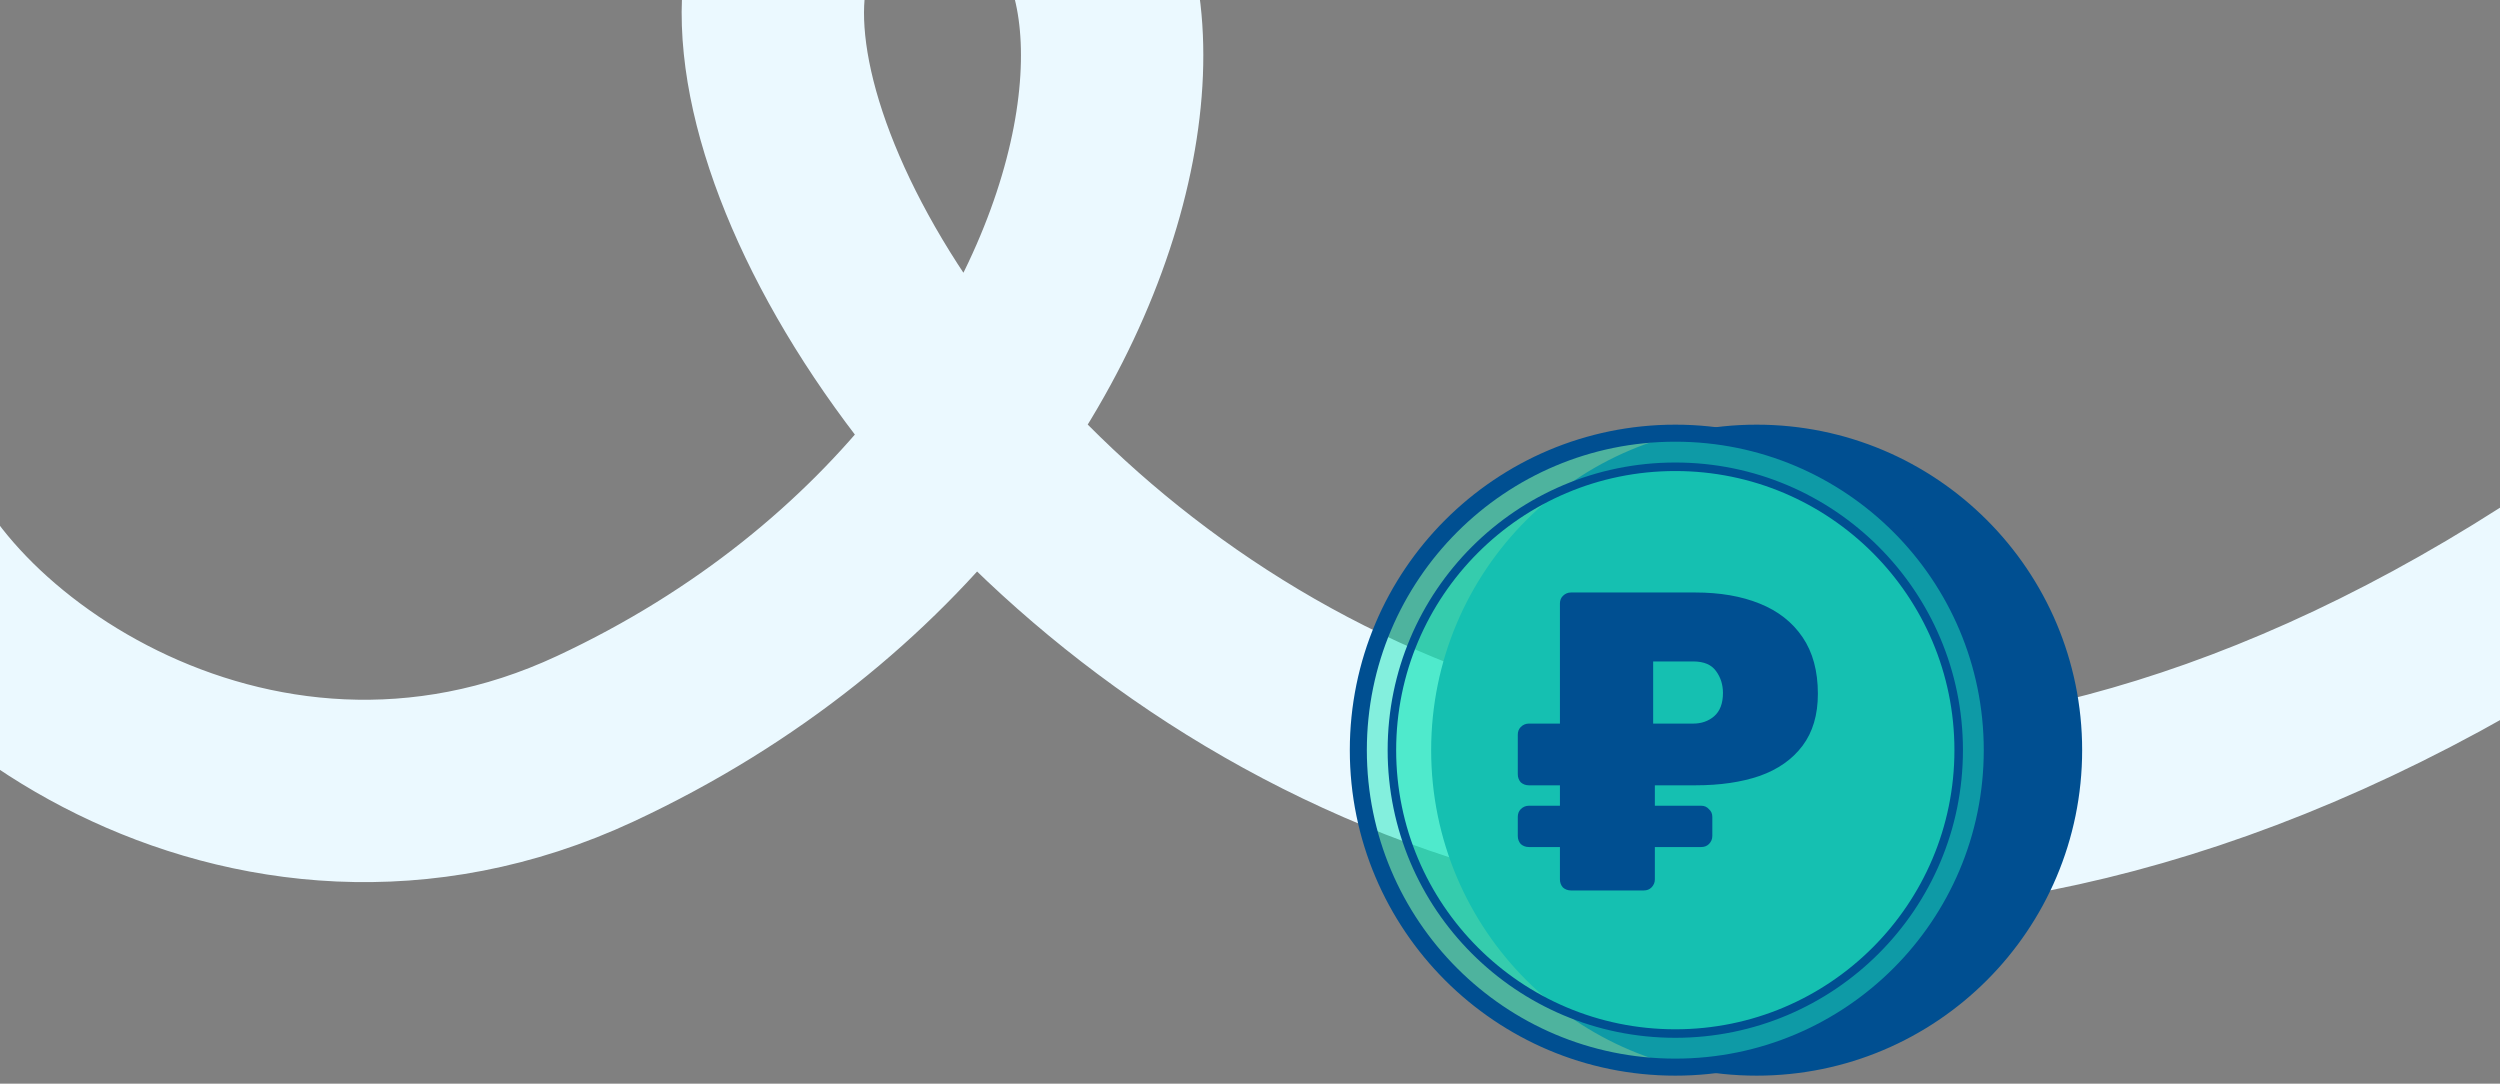
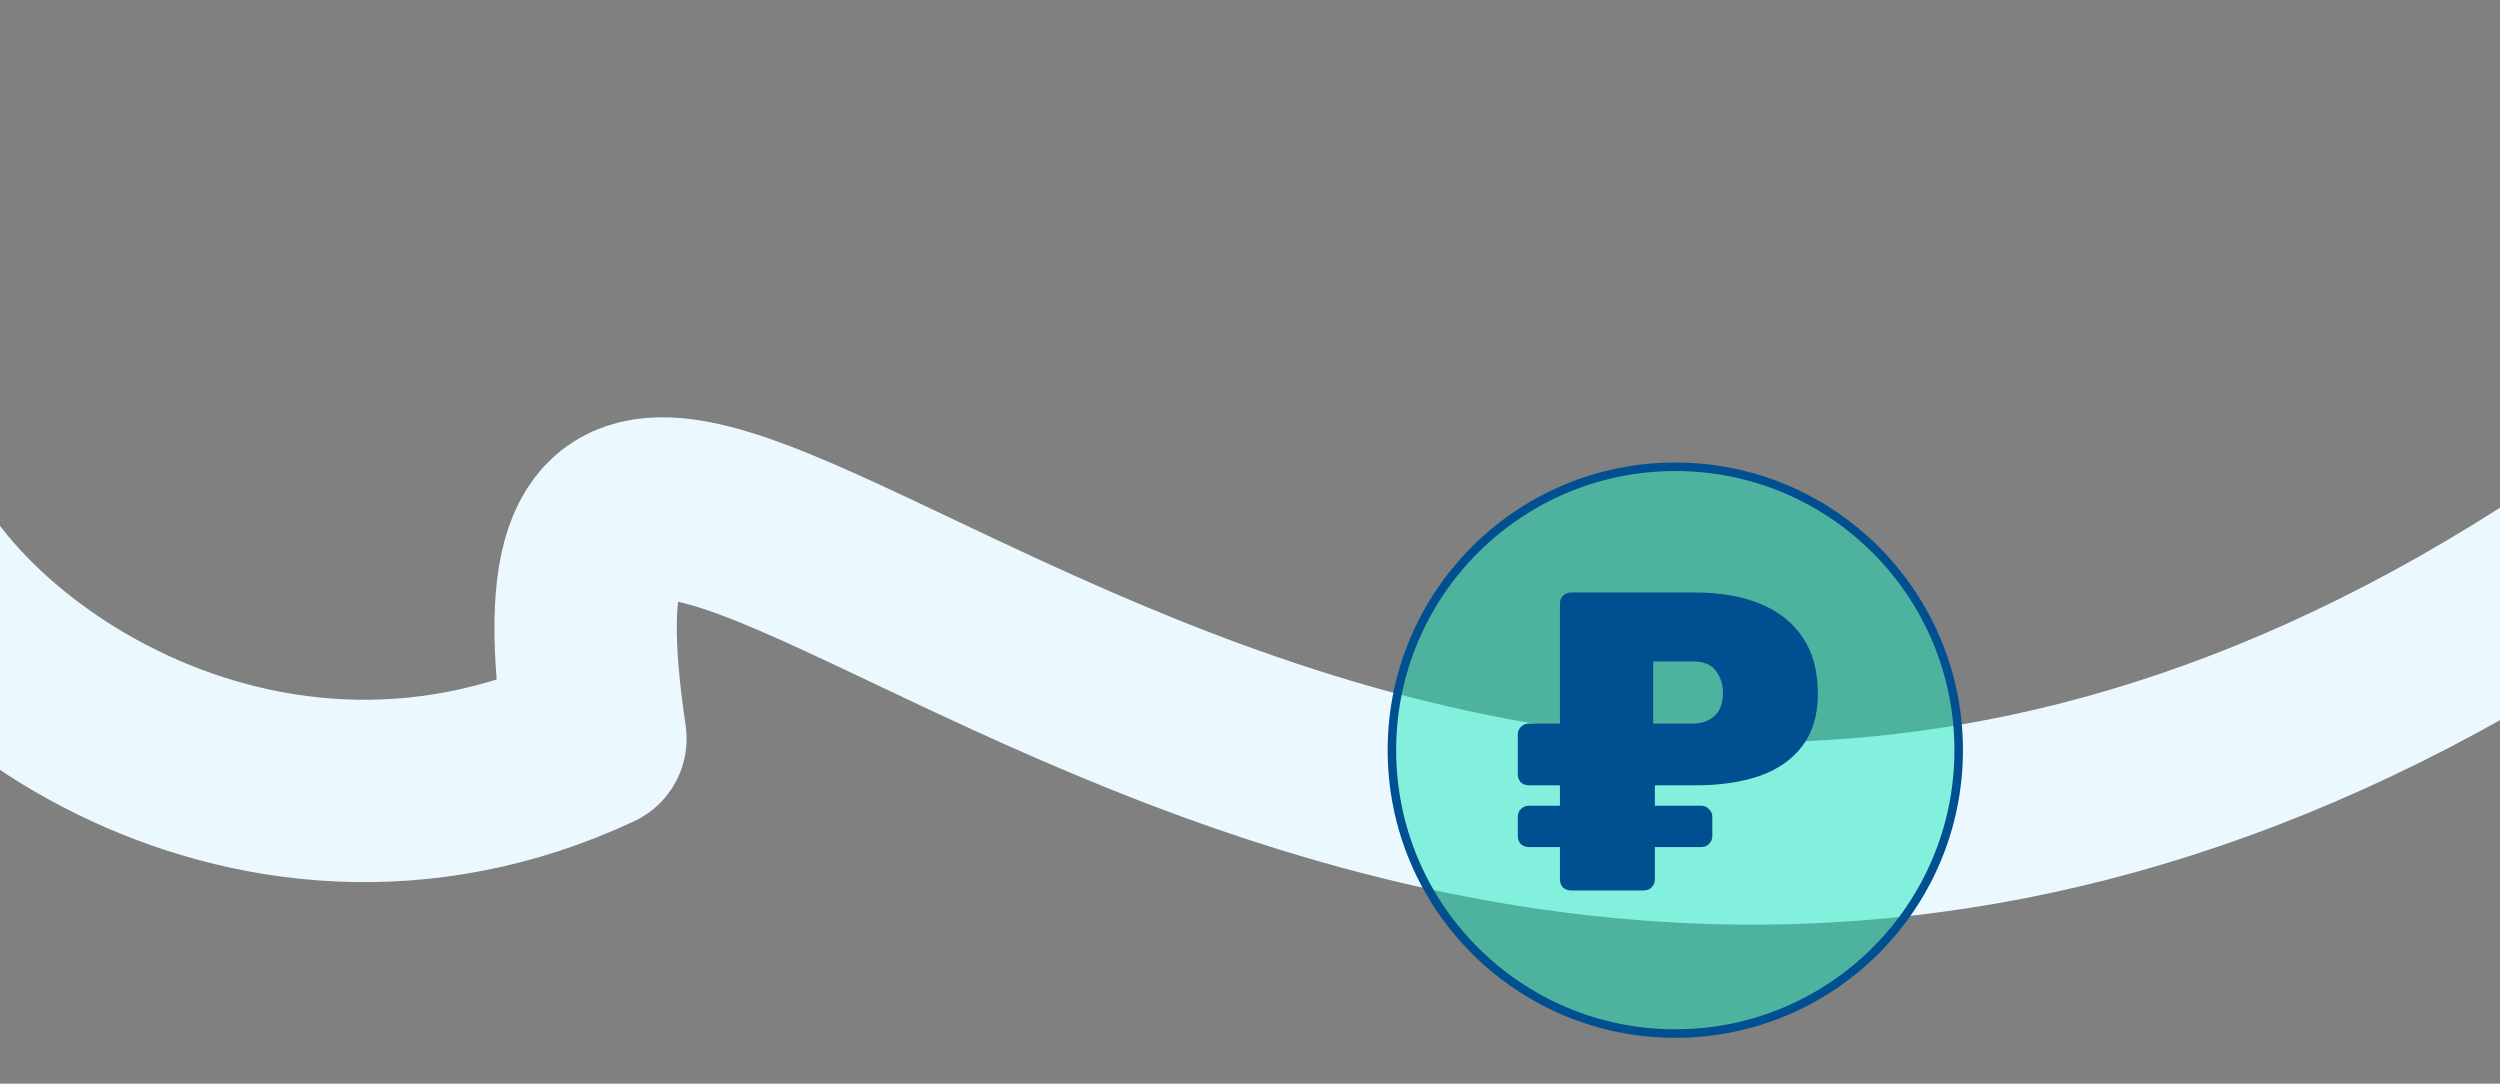
<svg xmlns="http://www.w3.org/2000/svg" width="263" height="114" viewBox="0 0 263 114" fill="none">
  <rect x="0" y="0" width="263" height="114" fill="#808080" stroke="none" />
-   <path d="M-13.264 49.77C-9.51 68.12 25.938 94.838 62.637 77.712C127.265 47.552 131.032 -28.216 90.996 -14.454C50.96 -0.691 139.79 143.604 268.237 61.447" stroke="#EBF9FF" stroke-width="19.184" stroke-linecap="round" stroke-linejoin="round" />
-   <circle cx="184.8" cy="78.917" r="33.346" fill="#004F91" stroke="#004F91" stroke-width="1.792" />
-   <circle cx="176.242" cy="78.917" r="33.346" fill="#1CE6BC" fill-opacity="0.5" stroke="#004F91" stroke-width="1.792" />
+   <path d="M-13.264 49.77C-9.51 68.12 25.938 94.838 62.637 77.712C50.96 -0.691 139.79 143.604 268.237 61.447" stroke="#EBF9FF" stroke-width="19.184" stroke-linecap="round" stroke-linejoin="round" />
  <circle cx="176.241" cy="78.917" r="29.812" fill="#1CE6BC" fill-opacity="0.5" stroke="#004F91" stroke-width="0.896" />
  <path d="M165.269 93.675C164.941 93.675 164.657 93.571 164.418 93.362C164.209 93.123 164.105 92.84 164.105 92.511V89.108H160.836C160.508 89.108 160.224 89.004 159.985 88.795C159.776 88.556 159.672 88.272 159.672 87.944V85.929C159.672 85.6 159.776 85.332 159.985 85.123C160.224 84.884 160.508 84.764 160.836 84.764H164.105V82.615H160.836C160.508 82.615 160.224 82.51 159.985 82.302C159.776 82.063 159.672 81.779 159.672 81.451V77.286C159.672 76.958 159.776 76.689 159.985 76.48C160.224 76.241 160.508 76.122 160.836 76.122H164.105V63.494C164.105 63.166 164.209 62.897 164.418 62.688C164.657 62.449 164.941 62.33 165.269 62.33H178.345C180.942 62.33 183.196 62.718 185.107 63.494C187.047 64.27 188.555 65.449 189.629 67.032C190.704 68.614 191.241 70.599 191.241 72.987C191.241 75.197 190.704 77.017 189.629 78.451C188.555 79.883 187.047 80.943 185.107 81.63C183.196 82.287 180.942 82.615 178.345 82.615H174.091V84.764H178.972C179.3 84.764 179.569 84.884 179.778 85.123C180.017 85.332 180.136 85.6 180.136 85.929V87.944C180.136 88.272 180.017 88.556 179.778 88.795C179.569 89.004 179.3 89.108 178.972 89.108H174.091V92.511C174.091 92.84 173.971 93.123 173.733 93.362C173.524 93.571 173.255 93.675 172.926 93.675H165.269ZM173.912 76.122H178.121C178.987 76.122 179.718 75.868 180.315 75.361C180.942 74.823 181.255 74.002 181.255 72.898C181.255 72.032 181.017 71.271 180.539 70.614C180.061 69.927 179.255 69.584 178.121 69.584H173.912V76.122Z" fill="#004F91" />
</svg>